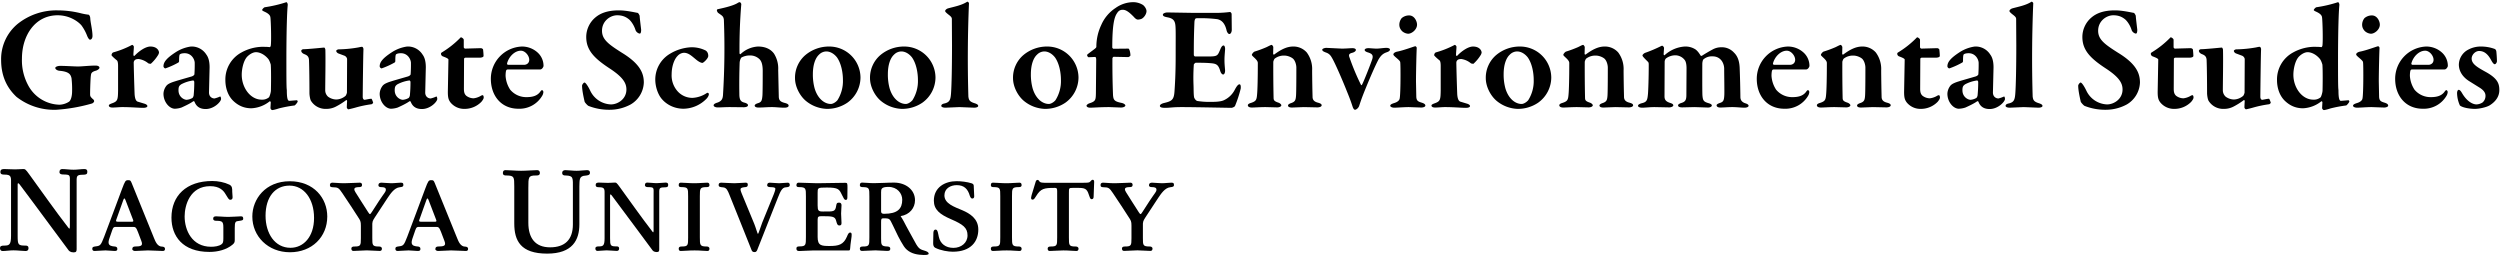
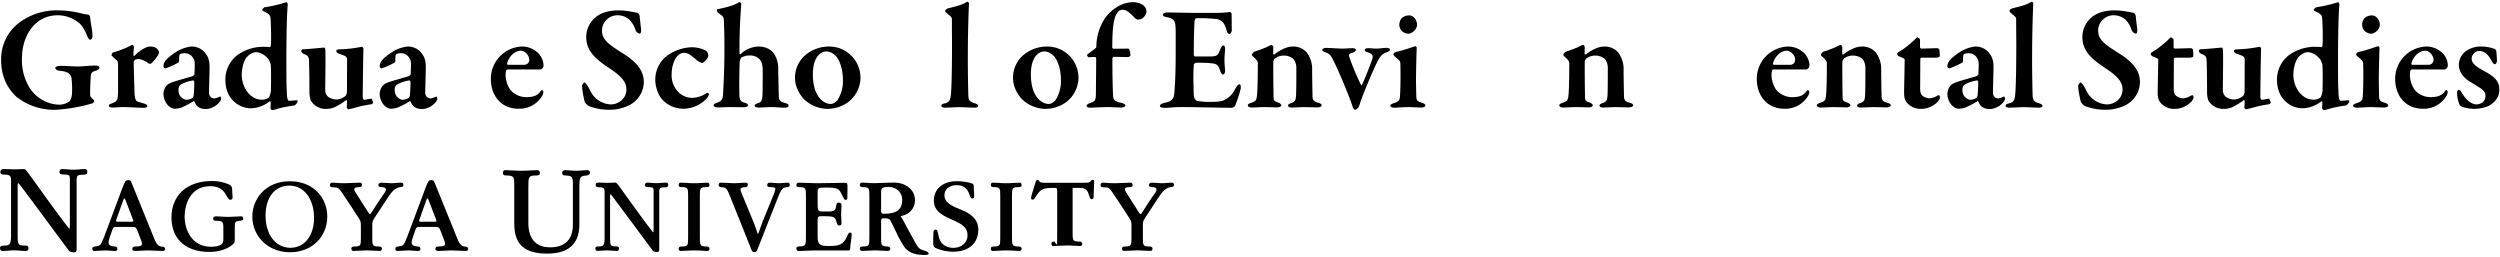
<svg xmlns="http://www.w3.org/2000/svg" xml:space="preserve" style="fill-rule:evenodd;clip-rule:evenodd;stroke-linejoin:round;stroke-miterlimit:2" viewBox="0 0 448 46">
  <path d="M0 12.678c0 8.967 4.037 14.354 12.684 14.354C21.366 27.032 26 22.537 26 13.653V-7.213c0-6.295.419-7.547-4.176-7.692-.812 0-2.068-.037-2.068-1.473 0-1.27.968-1.646 1.854-1.646 1.853 0 4.215.376 6.577.376 2.151 0 4.374-.376 5.996-.376.665 0 1.782.096 1.782 1.541 0 1.448-1.478 1.501-2.519 1.644-3.926.155-3.511 2.441-3.663 6.365v22.059c0 9.084-3.938 17.117-18.783 17.117-15.556 0-19.217-7.559-19.217-17.636V-8.543c0-5.483-.068-6.296-4.44-6.362-.879 0-2.211.057-2.211-1.473 0-1.355.804-1.646 1.547-1.646 2.596 0 5.548.376 9.094.376 3.333 0 6.886-.376 9.329-.376.738 0 1.633.291 1.633 1.646 0 1.53-1.415 1.473-2.289 1.473C0-14.905 0-14.026 0-7.536v20.214Z" style="fill-rule:nonzero" transform="matrix(.307 0 0 .307 94.679 36.022)" />
  <path d="M0-23.977c0-4.503 0-5.299-3.704-5.369-.807 0-1.841.064-1.841-1.143 0-1.121.672-1.447 1.285-1.447 1.731 0 9.073.326 10.745.326 2.956 0 13.642-.248 16.548-.248 1.168 0 1.23.402 1.23 2.812 0 2.484-.062 3.59-.062 5.503 0 .807-.071 1.672-.932 1.672-.49 0-.918-.383-1.228-1-.367-.614-.685-1.352-1.053-2.029-1.538-3.146-1.926-4.193-8.773-4.193-2.969 0-4.135.053-4.759.491-.614.434-.614 1.169-.614 2.469v7.503c0 3.091.54 3.524 2.999 3.524 6.362 0 7.313.315 7.864-3.54.248-1.354.436-1.635 1.795-1.635.957 0 1.282.818 1.282 1.488 0 1.61-.235 3.201-.235 4.861 0 1.912.235 3.702.235 5.558 0 .992-.325 1.42-1.282 1.42-1.282 0-1.496-1.535-1.864-2.776-.666-2.409-1.967-2.648-7.888-2.648-2.346 0-2.906.052-2.906 2.09v10.06c0 5.055 2.166 5.247 6.968 5.247 5.312 0 8.081-.744 10.122-5.427.56-1.304.922-2.413 1.917-2.413.69 0 1.007.363.794 2.413-.207 2.093-.615 3.792-.794 6.607-.132 1.36-.248 1.431-.995 1.431H4.251c-1.785 0-7.005.329-8.111.329-1.237 0-1.685-.408-1.685-1.443 0-.856.315-1.258 1.841-1.258C0 5.258 0 4.405 0-.228v-23.749Z" style="fill-rule:nonzero" transform="matrix(.307 0 0 .307 144.42 42.54)" />
  <path d="M0 23.926c0 4.564.059 5.358 3.942 5.358.741 0 1.674.205 1.674 1.329 0 1.119-.69 1.283-1.301 1.283-1.912 0-3.818-.324-7.417-.324-3.627 0-5.843.324-7.94.324-.63 0-1.301-.164-1.301-1.283 0-1.195.925-1.329 1.787-1.329 3.71 0 3.71-.744 3.71-5.358V-.011c0-4.625 0-5.298-3.71-5.369-.74 0-1.787.065-1.787-1.226 0-1.127.618-1.364 1.301-1.364 2.028 0 4.688.327 7.758.327 3.149 0 5.566-.327 7.599-.327.611 0 1.301.237 1.301 1.364 0 1.291-1.178 1.226-1.864 1.226C.059-5.309 0-4.636 0-.011v23.937Z" style="fill-rule:nonzero" transform="matrix(.307 0 0 .307 181.35 35.182)" />
  <path d="M0 23.926c0 4.564.061 5.358 3.946 5.358.744 0 1.666.205 1.666 1.329 0 1.119-.679 1.283-1.297 1.283-1.905 0-3.829-.324-7.407-.324-3.636 0-5.845.324-7.949.324-.62 0-1.297-.164-1.297-1.283 0-1.195.929-1.329 1.796-1.329 3.694 0 3.694-.744 3.694-5.358V-.011c0-4.625 0-5.298-3.694-5.369-.744 0-1.796.065-1.796-1.226 0-1.127.609-1.364 1.297-1.364 2.027 0 4.683.327 7.772.327 3.148 0 5.546-.327 7.584-.327.618 0 1.297.237 1.297 1.364 0 1.291-1.169 1.226-1.841 1.226C.061-5.309 0-4.636 0-.011v23.937Z" style="fill-rule:nonzero" transform="matrix(.307 0 0 .307 125.413 35.182)" />
  <path d="M0-24.851c0-3.948.36-5.085-3.278-5.085-.811 0-1.914-.059-1.914-1.26 0-1.366.981-1.451 1.982-1.451 1.287 0 3.265.167 5.173.167 1.608 0 2.868-.167 3.723-.167 1.175 0 1.22-.108 3.248 2.692 5.97 8.233 12.631 17.714 18.99 25.917.488.679.688.523.688-.777V-25.56c0-4.193.492-4.376-3.334-4.446-.678 0-1.733-.15-1.733-1.19 0-1.123.684-1.451 1.36-1.451 1.671 0 3.456.328 5.556.328 1.854 0 3.641-.328 5.185-.328 1.027 0 1.482.347 1.482 1.356 0 1.072-.507 1.416-2.043 1.416-3.517 0-3.18.706-3.18 4.473V6.266c0 1.059-.155 1.638-1.453 1.638-1.603 0-2.341-.737-2.709-1.354-1.044-1.307-16.325-22.152-23.592-31.732-.629-.848-.945-.629-.945 0V-.204c0 4.503.263 4.802 3.936 4.802.676 0 1.357.235 1.357 1.187 0 1.207-.732 1.447-1.412 1.447-1.606 0-3.774-.325-5.922-.325-1.861 0-3.702.325-5.254.325-.545 0-1.297-.24-1.297-1.447 0-.9.687-1.187 1.985-1.187C-.979 4.598 0 4.313 0-.126v-24.725Z" style="fill-rule:nonzero" transform="matrix(.307 0 0 .307 108.341 42.743)" />
  <path d="M0-8.773c0 1.048.674 1.36 1.727 1.36 7.982 0 10.613-3.019 10.613-8.202 0-3.762-2.911-7.497-8.025-7.497-4.194 0-4.315 1.224-4.315 3.1v11.239Zm0 15.57c0 4.017.05 4.756 3.76 4.877.799.07 1.604.243 1.604 1.291 0 1.121-.615 1.283-1.903 1.283-2.055 0-4.763-.325-6.796-.325-2.224 0-5.61.325-7.764.325-.56 0-1.302-.162-1.302-1.283 0-1.207.994-1.291 1.861-1.291 3.696 0 3.696-.744 3.696-5.358v-23.881c0-4.681 0-5.354-3.696-5.425-.746 0-1.861.012-1.861-1.189s.676-1.451 1.364-1.451c1.856 0 3.934.328 6.843.328 4.128 0 7.514-.328 11.721-.328 6.778 0 12.27 4.13 12.27 10.293 0 4.518-3.123 8.451-8.393 9.274 1.507 2.275 2.388 4.161 3.229 5.749 1.615 3.137 2.499 4.397 4.18 7.619 2.766 5.261 3.427 5.893 6.185 6.68 1.716.48 2.93 1.086 2.75 1.956-.122.599-1.346.916-5.423.512-3.567-.372-6.986-1.752-9.064-4.962C10.817 7.719 8.863 3.586 6.959-.497 4.926-4.439 5.428-4.786 1.406-4.786.05-4.786 0-4.365 0-2.259v9.056Z" style="fill-rule:nonzero" transform="matrix(.307 0 0 .307 157.893 40.589)" />
  <path d="M0 15.352c0 6.828-4.241 12.914-14.897 12.914-2.591 0-7.193-.683-10.347-2.35-.862-.493-1.106-1.465-1.106-2.648 0-1.844.062-4.347.122-6.066.061-.8.236-1.85 1.351-1.85 1.24 0 1.415 2.468 1.846 4.32.87 3.89 3.945 6.345 8.502 6.345 4.503 0 8.231-2.892 8.231-7.272 0-4.504-2.632-6.433-9.723-9.5-6.343-2.744-9.929-5.498-9.929-10.795 0-7.765 6.441-11.364 13.266-11.364 2.523 0 6.106.37 8.948 1.297 1.097.423 1.097 1.047 1.097 2.157.072 1.591.191 3.718.249 5.315 0 .689-.249 1.358-1.105 1.358-.867 0-1.174-.92-1.479-1.657-1.126-3.888-3.276-6.157-7.591-6.157-3.709 0-7.219 1.963-7.219 5.979 0 4.802 5.807 6.715 10.49 8.69C-4.921 5.968 0 8.944 0 15.293v.059Z" style="fill-rule:nonzero" transform="matrix(.307 0 0 .307 175.312 36.43)" />
-   <path d="M0-28.254c0-1.672-.299-1.915-1.349-1.915-6.293 0-8.207.307-10.978 4.867-.618.932-1.103 1.986-2.033 1.986-.627 0-1.217-.4-.558-2.599.77-2.586 1.488-5.061 2.279-7.52.182-.738.518-1.391 1.16-1.391.426 0 .63.103.979.659.265.415.582 1.007 2.985 1.007h22.881c2.535 0 3.443-.116 3.834-.592.73-.886 1.098-1.157 1.586-1.157.614 0 .82.575.813 1.284-.011.433-.252 6.046-.313 8.517 0 .806-.235 1.542-1.166 1.542-.627 0-.92-.613-1.177-1.36-1.35-4.072-1.787-5.243-6.224-5.243H9.018c-2.162 0-2.162.185-2.162 2.894v25.96c0 4.684 0 5.359 3.885 5.359.738 0 1.727.205 1.727 1.328 0 1.119-.738 1.283-1.296 1.283-2.036 0-4.204-.324-7.581-.324-2.665 0-5.812.324-7.845.324-.548 0-1.291-.164-1.291-1.283 0-1.194.992-1.328 1.862-1.328C0 4.044 0 3.3 0-1.315v-26.939Z" style="fill-rule:nonzero" transform="matrix(.307 0 0 .307 189.444 42.932)" />
+   <path d="M0-28.254c0-1.672-.299-1.915-1.349-1.915-6.293 0-8.207.307-10.978 4.867-.618.932-1.103 1.986-2.033 1.986-.627 0-1.217-.4-.558-2.599.77-2.586 1.488-5.061 2.279-7.52.182-.738.518-1.391 1.16-1.391.426 0 .63.103.979.659.265.415.582 1.007 2.985 1.007h22.881c2.535 0 3.443-.116 3.834-.592.73-.886 1.098-1.157 1.586-1.157.614 0 .82.575.813 1.284-.011.433-.252 6.046-.313 8.517 0 .806-.235 1.542-1.166 1.542-.627 0-.92-.613-1.177-1.36-1.35-4.072-1.787-5.243-6.224-5.243H9.018v25.96c0 4.684 0 5.359 3.885 5.359.738 0 1.727.205 1.727 1.328 0 1.119-.738 1.283-1.296 1.283-2.036 0-4.204-.324-7.581-.324-2.665 0-5.812.324-7.845.324-.548 0-1.291-.164-1.291-1.283 0-1.194.992-1.328 1.862-1.328C0 4.044 0 3.3 0-1.315v-26.939Z" style="fill-rule:nonzero" transform="matrix(.307 0 0 .307 189.444 42.932)" />
  <path d="M0-37.962c0 1.043-.737 1.259-1.475 1.312-.738.07-2.781.195-2.781 1.236 0 .86.441 1.791.739 2.591l7.292 17.638c.85 2.04 1.869 5.882 2.175 5.882.256 0 1.672-4.603 2.474-6.654l6.785-16.651c.299-.864.868-2.21.868-3.083 0-.87-1.327-.889-2.998-.959-.734-.053-1.778-.11-1.778-1.148 0-1.206.86-1.442 1.594-1.442 1.546 0 3.519.326 5.364.326 1.665 0 3.649-.326 5.122-.326.489 0 1.117.326 1.117 1.278 0 1.202-.929 1.312-2.469 1.442-1.979.122-3.027 2.406-4.447 5.987C13.645-20.854 9.687-10.316 5.738-.566c-.306.863-.613 1.844-1.779 1.844-1.368 0-1.606-.674-2.029-1.844-4.211-10.309-8.469-21.466-12.723-31.765-.859-2.092-1.542-4.067-3.71-4.189-1.589-.13-2.518-.24-2.518-1.357 0-1.285.986-1.363 1.606-1.363 1.729 0 5.062.326 7.523.326 2.032 0 5.179-.326 6.54-.326.746 0 1.352.078 1.352 1.191v.087Z" style="fill-rule:nonzero" transform="matrix(.307 0 0 .307 134.007 44.783)" />
  <path d="M0 10.27c0-2.472-.302-2.967-1.666-4.998-2.719-4.193-4.342-6.802-9.125-13.899-2.14-3.162-2.536-3.431-5.614-3.492-.925-.07-1.66-.099-1.66-1.297 0-1.127.798-1.363 1.533-1.363 1.801 0 3.398.326 6.846.326 3.458 0 6.544-.326 9.073-.326.488 0 1.287.236 1.287 1.192 0 1.369-.92 1.398-2.089 1.398-.997.07-2.403.131-2.403 1.3 0 .677.269 1.21 4.074 7.09 4.495 6.933 4.512 7.343 5.08 7.343.486 0 .862-1.038 5.23-7.65 3.376-5.127 4.017-5.267 4.017-6.622 0-1.116-1.011-1.461-2.615-1.461-.731 0-1.727-.109-1.727-1.062 0-1.292.928-1.528 1.846-1.528 1.607 0 3.518.326 5.618.326 2.155 0 3.885-.326 5.548-.326 1.293 0 1.553.326 1.553 1.363 0 .853-.413 1.118-2.171 1.297-3.19.323-5.492 4.01-7.03 6.233-2.535 3.949-4.93 7.517-7.527 11.463-1.288 2.045-1.473 2.467-1.409 5.116v6.783c0 4.205 0 4.999 3.884 4.999.738 0 1.729.175 1.729 1.291 0 1.121-.743 1.283-1.308 1.283-2.159 0-5.413-.325-7.516-.325-2.16 0-5.55.325-7.702.325-.567 0-1.304-.162-1.304-1.283 0-1.207.984-1.291 1.849-1.291C-.125 22.475 0 21.8 0 17.598V10.27Z" style="fill-rule:nonzero" transform="matrix(.307 0 0 .307 202.759 37.273)" />
  <path d="M0-29.828c0-4.736.431-6.104-3.933-6.104-.957 0-2.285-.056-2.285-1.502 0-1.636 1.17-1.731 2.355-1.731 1.563 0 3.926.188 6.228.188 1.921 0 3.443-.188 4.474-.188 1.408 0 1.456-.141 3.887 3.214 7.175 9.888 15.147 21.254 22.783 31.094.585.823.826.625.826-.915v-24.906c0-5.033.598-5.254-3.995-5.329-.818 0-2.083-.182-2.083-1.427 0-1.345.829-1.731 1.64-1.731 1.996 0 4.139.386 6.65.386 2.23 0 4.379-.386 6.228-.386 1.235 0 1.767.399 1.767 1.615 0 1.282-.589 1.692-2.435 1.692-4.223 0-3.814.857-3.814 5.366V7.52c0 1.257-.201 1.958-1.749 1.958-1.929 0-2.799-.886-3.244-1.627-1.267-1.55-19.593-26.577-28.303-38.076-.777-1.011-1.134-.749-1.134 0V-.253c0 5.418.296 5.767 4.712 5.767.822 0 1.622.272 1.622 1.422 0 1.442-.877 1.741-1.691 1.741-1.926 0-4.516-.392-7.107-.392-2.212 0-4.439.392-6.289.392-.668 0-1.553-.299-1.553-1.741 0-1.082.808-1.422 2.368-1.422C-1.169 5.514 0 5.168 0-.155v-29.673Z" style="fill-rule:nonzero" transform="matrix(.307 0 0 .307 1.978 42.318)" />
  <path d="M0 7.192c.699 0 1.073-.159.717-1.094C-.896 1.871-2.207-1.621-3.732-5.493c-.462-1.173-.825-1.238-1.25-.066C-6.687-.9-8.197 3.564-9.152 6.14c-.288.784-.029 1.052 1.082 1.052H0Zm-9.139 3.021c-1.364 0-1.662.04-2.341 1.923-1.926 5.449-2.128 6.076-2.128 7.16 0 2.105 2.268 2.229 3.564 2.35.747.069 1.56.275 1.56 1.4 0 1.211-.99 1.211-1.621 1.211-.997 0-3.918-.328-5.284-.328-1.436 0-5.359.328-6.353.328-.569 0-1.368-.164-1.368-1.211 0-1.032.397-1.266 1.922-1.459 2.679-.323 3.053-.526 4.983-5.574 3.576-9.291 6.934-18.667 10.493-28.036 1.774-4.675 1.969-5.042 3.579-5.042 1.071 0 1.366.079 1.985 1.607C4.586-3.852 9.312 7.829 12.936 16.754c.836 2.092 1.988 4.892 4.607 4.961.614 0 1.794.118 1.794 1.415 0 .963-.8 1.127-1.239 1.127-2.496 0-5.669-.328-8.715-.328-2.118 0-5.399.328-7.567.328-.443 0-1.597-.235-1.597-1.127 0-1.201.854-1.484 1.725-1.484 3.266 0 3.953-.551 3.953-1.67 0-.848-.255-1.217-2.317-6.717-1.112-2.938-1.597-3.046-2.952-3.046h-9.767Z" style="fill-rule:nonzero" transform="matrix(.307 0 0 .307 77.946 37.527)" />
  <path d="M0 7.192c.678 0 1.063-.159.695-1.094C-.9 1.871-2.215-1.621-3.75-5.493c-.46-1.173-.81-1.238-1.247-.066C-6.697-.9-8.209 3.564-9.171 6.14c-.278.784-.013 1.052 1.094 1.052H0Zm-9.141 3.021c-1.369 0-1.673.04-2.346 1.923-1.94 5.449-2.138 6.076-2.138 7.16 0 2.105 2.263 2.229 3.564 2.35.757.069 1.569.275 1.569 1.4 0 1.211-.997 1.211-1.624 1.211-1.003 0-3.921-.328-5.295-.328-1.425 0-5.352.328-6.346.328-.559 0-1.366-.164-1.366-1.211 0-1.032.399-1.266 1.929-1.459 2.674-.323 3.043-.526 4.979-5.574C-12.638 6.722-9.28-2.654-5.726-12.023c1.773-4.675 1.973-5.042 3.58-5.042 1.076 0 1.368.079 1.991 1.607C4.571-3.852 9.295 7.829 12.917 16.754c.845 2.092 1.997 4.892 4.608 4.961.629 0 1.806.118 1.806 1.415 0 .963-.816 1.127-1.245 1.127-2.487 0-5.661-.328-8.72-.328-2.112 0-5.382.328-7.566.328-.43 0-1.583-.235-1.583-1.127 0-1.201.846-1.484 1.712-1.484 3.269 0 3.947-.551 3.947-1.67 0-.848-.245-1.217-2.318-6.717-1.099-2.938-1.588-3.046-2.944-3.046h-9.755Z" style="fill-rule:nonzero" transform="matrix(.307 0 0 .307 23.636 37.527)" />
  <path d="M0 27.488c0 1.192-.176 1.789-1.344 2.751-3.511 2.892-8.427 4.202-13.439 4.202-15.699 0-22.165-9.303-22.165-19.992 0-12.761 8.639-21.402 23.818-21.402 3.359 0 7.027.706 10.017 2.132 1.715.875 1.643 2.392 1.643 4.13.072 1.587.126 1.883.199 3.098.059.799-.254 1.606-1.292 1.606-1.1 0-1.465-1.29-2.815-3.303-1.163-2.023-3.42-4.648-8.967-4.648-11.856 0-14.91 11.242-14.91 17.657 0 8.059 4.283 17.714 15.446 17.714 1.963 0 4.641-.323 6.112-1.479.799-.622 1.045-1.168 1.045-3.468v-6.303c0-3.414-.617-3.905-4.215-3.905-.859-.062-1.716-.144-1.716-1.258 0-1.342 1.16-1.342 1.835-1.342 2.141 0 4.035.319 7.085.319 2.871 0 5.258-.306 7.148-.319.984-.011 1.39.157 1.461 1.271.061.908-.428 1.144-2.44 1.391C.364 16.526 0 16.828 0 20.591v6.897Z" style="fill-rule:nonzero" transform="matrix(.307 0 0 .307 42.068 34.57)" />
  <path d="M0 1.329C0-9.782-5.915-17.513-14.307-17.513c-8.403 0-14.002 6.54-14.002 17.581 0 10.362 5.433 18.718 14.559 18.718C-6.18 18.786 0 12.372 0 1.384v-.055ZM-36.028.516c0-10.146 7.648-20.574 21.839-20.574C0-20.058 7.715-10.051 7.715.516c0 11.909-8.943 20.871-21.783 20.871-12.828 0-21.96-9.34-21.96-20.815V.516Z" style="fill-rule:nonzero" transform="matrix(.307 0 0 .307 56.278 38.638)" />
  <path d="M0 10.253c0-2.461-.309-2.952-1.664-4.998-2.709-4.193-4.344-6.796-9.13-13.892-2.14-3.158-2.518-3.435-5.623-3.488-.915-.069-1.659-.095-1.659-1.308 0-1.115.815-1.363 1.544-1.363 1.794 0 3.396.326 6.844.326 3.458 0 6.551-.326 9.07-.326.495 0 1.301.248 1.301 1.207 0 1.369-.922 1.395-2.098 1.395-.991.069-2.411.122-2.411 1.303 0 .685.277 1.205 4.075 7.075 4.505 6.944 4.523 7.343 5.07 7.343.5 0 .886-1.025 5.243-7.639 3.386-5.138 4.012-5.267 4.012-6.633 0-1.103-1.003-1.449-2.602-1.449-.753 0-1.726-.113-1.726-1.074 0-1.28.912-1.528 1.842-1.528 1.603 0 3.521.326 5.616.326 2.167 0 3.894-.326 5.554-.326 1.287 0 1.543.326 1.543 1.363 0 .86-.408 1.118-2.159 1.308-3.192.319-5.492 3.999-7.037 6.222-2.529 3.949-4.932 7.528-7.526 11.472-1.289 2.036-1.484 2.469-1.413 5.125v6.776c0 4.194 0 4.998 3.887 4.998.727 0 1.723.168 1.723 1.281 0 1.13-.738 1.3-1.295 1.3-2.155 0-5.422-.331-7.524-.331-2.162 0-5.549.331-7.713.331-.557 0-1.299-.17-1.299-1.3 0-1.188.991-1.281 1.858-1.281 3.574 0 3.697-.672 3.697-4.871v-7.344Z" style="fill-rule:nonzero" transform="matrix(.307 0 0 .307 64.668 37.278)" />
  <path d="M.424-.65a.417.417 0 0 0-.268.091.307.307 0 0 0-.111.241c0 .132.057.205.103.249a.41.41 0 0 0 .268.087 1.133 1.133 0 0 0 .239-.042C.662-.026.67-.034.67-.039.67-.046.667-.05.659-.056.647-.068.643-.072.643-.086c0-.041.003-.112.005-.124.002-.014.001-.026.035-.035.012-.004.023-.013.023-.019 0-.008-.008-.015-.027-.015-.037 0-.092.006-.116.006-.027 0-.083-.004-.12-.004-.02 0-.034.007-.034.014 0 .009.014.018.029.019.066.006.074.026.08.049a.633.633 0 0 1 .004.089c0 .034-.009.062-.021.07a.128.128 0 0 1-.063.02.245.245 0 0 1-.211-.13.353.353 0 0 1-.042-.18c0-.156.089-.291.24-.291.08 0 .138.042.16.068a.302.302 0 0 1 .038.07c.006.015.014.026.019.026.011 0 .017-.012.017-.025 0-.04-.014-.091-.015-.12C.643-.612.636-.621.632-.621a.397.397 0 0 1-.045-.008.653.653 0 0 0-.163-.021Z" style="fill-rule:nonzero" transform="translate(-1 19.191) scale(26.667)" />
  <path d="M.044-.349c0 .004.02.022.036.035.006.005.008.02.008.038v.166c-.001.06-.003.071-.039.084-.008.003-.023.008-.023.015 0 .011.013.014.024.014C.074.003.095 0 .116 0c.059 0 .111.005.141.005.016 0 .028-.004.028-.012 0-.004-.004-.011-.02-.016L.222-.036C.208-.039.201-.057.199-.088a12.745 12.745 0 0 1-.006-.209c0-.009.003-.015.009-.02.006-.005.016-.006.025-.006a.13.13 0 0 1 .063.028c.003.003.014.004.018.004A.27.27 0 0 0 .357-.35a.046.046 0 0 0 .006-.016c0-.014-.014-.041-.058-.041-.031 0-.075.029-.106.062C.196-.342.191-.346.191-.349c0-.02.003-.039.003-.057 0-.003-.006-.012-.012-.012a.626.626 0 0 1-.125.05c-.011.003-.013.017-.013.019Z" style="fill-rule:nonzero" transform="translate(18.813 19.191) scale(26.667)" />
  <path d="M.218-.407a.252.252 0 0 0-.1.037c-.062.04-.084.067-.084.096 0 .006.007.014.013.014A.523.523 0 0 0 .135-.3a.013.013 0 0 0 .004-.009c0-.034.002-.044.006-.046.007-.005.018-.007.032-.007.045 0 .066.04.067.064a.94.94 0 0 1-.002.077c0 .004-.006.011-.018.015-.023.007-.114.032-.136.041-.009.004-.026.01-.036.024a.093.093 0 0 0-.018.051c0 .056.04.101.077.101A.156.156 0 0 0 .155.003c.013-.006.054-.024.079-.042.002-.002.008 0 .009.004.015.039.046.048.075.048.056 0 .103-.049.103-.068a.04.04 0 0 0-.003-.014C.416-.071.415-.072.412-.07a.208.208 0 0 1-.035.012C.36-.058.34-.07.34-.098l.004-.169c0-.045-.01-.07-.022-.086a.116.116 0 0 0-.104-.054ZM.19-.049c-.019 0-.055-.02-.055-.064 0-.026.006-.031.018-.04a.239.239 0 0 1 .081-.026c.003 0 .007.006.007.01a.905.905 0 0 1-.004.089c0 .004-.004.016-.009.019a.093.093 0 0 1-.038.012Z" style="fill-rule:nonzero" transform="translate(28.387 19.191) scale(26.667)" />
  <path d="M.274-.405a.303.303 0 0 0-.134.038.206.206 0 0 0-.108.186c0 .048.015.104.055.141.03.028.068.048.12.048A.213.213 0 0 0 .33-.039c.002-.001.007.002.007.007L.335.006c0 .006.007.014.012.014S.367.017.391.009a.874.874 0 0 1 .106-.02c.005-.002.021-.021.021-.027 0-.001-.002-.008-.006-.008l-.05.004c-.009 0-.017-.009-.017-.07C.444-.131.442-.104.442-.305c0-.225.005-.342.009-.38.001-.01-.005-.02-.009-.02a.875.875 0 0 1-.145.034C.291-.67.279-.657.279-.652c0 .002.005.006.014.01.041.018.041.034.042.042.003.025.007.158.002.188-.001.004-.004.01-.008.009C.313-.405.299-.405.274-.405Zm-.036.036c.02 0 .053.011.081.044.009.01.017.035.018.04.003.038.002.138.001.173 0 .015-.01.045-.014.047a.07.07 0 0 1-.048.015C.199-.05.142-.132.142-.217c0-.035.01-.093.037-.122.021-.021.043-.03.059-.03Z" style="fill-rule:nonzero" transform="translate(39.533 19.191) scale(26.667)" />
  <path d="M.256-.051A.097.097 0 0 1 .2-.07a.058.058 0 0 1-.019-.043c0-.046.003-.196.001-.272C.182-.389.178-.4.174-.4s-.11.011-.138.011c-.01 0-.016.006-.016.011 0 .009.009.017.018.021.017.007.033.013.034.042.002.053.003.15.003.221 0 .013.004.043.011.053a.115.115 0 0 0 .102.053.137.137 0 0 0 .064-.015.482.482 0 0 0 .07-.044c.002-.002.006.002.006.007a1.164 1.164 0 0 0-.002.041c0 .007.007.014.011.014A.63.63 0 0 0 .389.002a.766.766 0 0 1 .102-.021c.005 0 .013-.009.012-.011C.502-.033.495-.056.491-.056c-.013 0-.035.006-.045.007-.011 0-.013-.015-.013-.018 0-.032.003-.286.005-.322 0-.004-.003-.016-.01-.016s-.014.002-.024.004a.83.83 0 0 1-.132.013c-.008 0-.017.006-.017.01 0 .008.009.016.016.018l.04.015c.011.005.017.016.017.023l-.001.224c0 .004-.006.02-.01.023a.101.101 0 0 1-.061.024Z" style="fill-rule:nonzero" transform="translate(53.453 19.191) scale(26.667)" />
  <path d="M.218-.407a.252.252 0 0 0-.1.037c-.062.04-.084.067-.084.096 0 .006.007.014.013.014A.523.523 0 0 0 .135-.3a.013.013 0 0 0 .004-.009c0-.034.002-.044.006-.046.007-.005.018-.007.032-.007.045 0 .066.04.067.064a.94.94 0 0 1-.002.077c0 .004-.006.011-.018.015-.023.007-.114.032-.136.041-.009.004-.026.01-.036.024a.093.093 0 0 0-.018.051c0 .056.04.101.077.101A.156.156 0 0 0 .155.003c.013-.006.054-.024.079-.042.002-.002.008 0 .009.004.015.039.046.048.075.048.056 0 .103-.049.103-.068a.04.04 0 0 0-.003-.014C.416-.071.415-.072.412-.07a.208.208 0 0 1-.035.012C.36-.058.34-.07.34-.098l.004-.169c0-.045-.01-.07-.022-.086a.116.116 0 0 0-.104-.054ZM.19-.049c-.019 0-.055-.02-.055-.064 0-.026.006-.031.018-.04a.239.239 0 0 1 .081-.026c.003 0 .007.006.007.01a.905.905 0 0 1-.004.089c0 .004-.004.016-.009.019a.093.093 0 0 1-.038.012Z" style="fill-rule:nonzero" transform="translate(67.133 19.191) scale(26.667)" />
-   <path d="M.19-.393c-.004 0-.009-.006-.009-.009v-.05c0-.007-.013-.017-.02-.017a.63.63 0 0 1-.128.102c-.004.003-.005.005-.005.009 0 .006.004.014.012.017.021.008.038.015.038.022l-.004.217c0 .039.005.054.018.071a.118.118 0 0 0 .093.043.157.157 0 0 0 .114-.047c.006-.007.016-.02.016-.029C.315-.075.311-.08.308-.08c-.004 0-.009.002-.017.007a.124.124 0 0 1-.044.014.083.083 0 0 1-.049-.017C.187-.086.182-.098.182-.123l.001-.202c0-.002.004-.007.01-.007h.095c.007 0 .026-.002.026-.012a.477.477 0 0 0-.003-.041C.311-.392.3-.396.296-.396L.19-.393Z" style="fill-rule:nonzero" transform="translate(78.28 19.191) scale(26.667)" />
  <path d="M.241-.407a.217.217 0 0 0-.209.217c0 .114.07.201.185.201a.177.177 0 0 0 .16-.087.056.056 0 0 0 .008-.025c0-.006-.005-.013-.009-.013-.004 0-.009.006-.013.012-.019.025-.048.035-.09.035a.14.14 0 0 1-.111-.05.19.19 0 0 1-.031-.093c0-.012.001-.028.004-.036.001-.004.006-.007.011-.007h.218c.012 0 .022-.017.022-.024a.121.121 0 0 0-.038-.088.156.156 0 0 0-.107-.042Zm-.007.028c.028 0 .056.033.056.061 0 .024-.019.034-.035.034H.148c-.004 0-.008-.005-.007-.01.012-.045.051-.085.093-.085Z" style="fill-rule:nonzero" transform="translate(87.107 19.191) scale(26.667)" />
  <path d="M.286-.65c-.079 0-.126.02-.159.048a.172.172 0 0 0-.061.131c0 .089.055.144.157.211.092.06.113.1.113.142 0 .064-.058.1-.104.1A.16.16 0 0 1 .093-.11C.078-.141.062-.165.054-.165c-.005 0-.016.014-.016.021 0 .029.009.072.017.107 0 .004.018.025.026.029a.378.378 0 0 0 .144.026.296.296 0 0 0 .14-.036.178.178 0 0 0 .088-.147c0-.061-.024-.125-.147-.2C.216-.422.172-.454.172-.513c0-.065.055-.104.102-.104.031 0 .056.008.08.028.012.01.033.038.043.071.005.015.021.024.029.024.006 0 .009-.01.009-.025 0-.004-.01-.081-.01-.094C.424-.618.416-.632.412-.633.385-.638.332-.65.286-.65Z" style="fill-rule:nonzero" transform="translate(103.293 19.191) scale(26.667)" />
  <path d="M.273-.402a.301.301 0 0 0-.141.043.201.201 0 0 0-.1.174c0 .041.013.085.033.116.028.042.084.08.157.08a.22.22 0 0 0 .154-.067c.008-.008.016-.021.016-.031a.009.009 0 0 0-.013-.008.19.19 0 0 1-.096.033.133.133 0 0 1-.109-.054.16.16 0 0 1-.032-.105c0-.046.014-.096.039-.122a.063.063 0 0 1 .043-.022c.031 0 .052.021.079.043.021.018.037.025.046.025.006 0 .039-.029.039-.047 0-.013-.004-.027-.017-.036a.209.209 0 0 0-.098-.022Z" style="fill-rule:nonzero" transform="translate(116.573 19.191) scale(26.667)" />
  <path d="M.308-.407a.185.185 0 0 0-.117.051C.188-.354.184-.359.184-.361a3.634 3.634 0 0 1 .012-.331c0-.003-.006-.013-.01-.013-.005 0-.009.002-.017.007-.036.021-.113.036-.13.04-.004 0-.007.004-.007.007 0 .007.006.017.01.019.027.019.034.022.037.045a5.062 5.062 0 0 1-.006.507c-.002.021-.006.038-.035.049C.017-.025.01-.018.01-.012c0 .009.014.014.025.014C.052.003.079 0 .121 0l.091.001c.013 0 .029-.003.029-.014 0-.006-.008-.013-.024-.017C.193-.036.184-.048.183-.082a4.126 4.126 0 0 1 .002-.217C.186-.314.193-.33.197-.333a.116.116 0 0 1 .057-.014.09.09 0 0 1 .061.022c.013.011.025.031.025.082 0 .02 0 .145-.002.167-.003.033-.007.043-.031.05-.013.004-.021.01-.021.016s.007.013.025.013C.346.003.366 0 .403 0c.026 0 .053.004.082.004.021 0 .029-.006.029-.014 0-.007-.006-.013-.026-.018C.461-.035.449-.044.448-.069l-.004-.18a.188.188 0 0 0-.028-.11C.395-.388.36-.407.308-.407Z" style="fill-rule:nonzero" transform="translate(127.613 19.191) scale(26.667)" />
  <path d="M.261-.407a.247.247 0 0 0-.16.058.2.2 0 0 0-.069.155c0 .056.032.119.075.154a.234.234 0 0 0 .138.052.242.242 0 0 0 .138-.041.209.209 0 0 0 .089-.17.21.21 0 0 0-.211-.208Zm-.019.033c.028 0 .054.017.072.04.031.044.04.109.04.151a.24.24 0 0 1-.037.137c-.015.017-.034.025-.044.025-.042 0-.088-.034-.109-.104a.35.35 0 0 1-.012-.096c0-.066.018-.11.041-.131a.07.07 0 0 1 .049-.022Z" style="fill-rule:nonzero" transform="translate(141.613 19.191) scale(26.667)" />
-   <path d="M.261-.407a.247.247 0 0 0-.16.058.2.2 0 0 0-.069.155c0 .056.032.119.075.154a.234.234 0 0 0 .138.052.242.242 0 0 0 .138-.041.209.209 0 0 0 .089-.17.21.21 0 0 0-.211-.208Zm-.019.033c.028 0 .054.017.072.04.031.044.04.109.04.151a.24.24 0 0 1-.037.137c-.015.017-.034.025-.044.025-.042 0-.088-.034-.109-.104a.35.35 0 0 1-.012-.096c0-.066.018-.11.041-.131a.07.07 0 0 1 .049-.022Z" style="fill-rule:nonzero" transform="translate(155.053 19.191) scale(26.667)" />
  <path d="M.033-.646c0 .005.005.01.018.021.021.016.027.022.027.034l.001.175c0 .158-.003.271-.006.315-.003.052-.009.067-.042.076-.011.002-.024.006-.024.017 0 .005.007.012.029.012L.129 0l.099.004c.011 0 .027-.003.027-.012 0-.007-.007-.012-.021-.017C.196-.036.192-.048.189-.071a8.873 8.873 0 0 1 .004-.627c0-.004-.009-.012-.012-.01-.039.025-.087.033-.13.045-.011.004-.018.012-.018.017Z" style="fill-rule:nonzero" transform="translate(168.493 19.191) scale(26.667)" />
  <path d="M.261-.407a.247.247 0 0 0-.16.058.2.2 0 0 0-.069.155c0 .056.032.119.075.154a.234.234 0 0 0 .138.052.242.242 0 0 0 .138-.041.209.209 0 0 0 .089-.17.21.21 0 0 0-.211-.208Zm-.019.033c.028 0 .054.017.072.04.031.044.04.109.04.151a.24.24 0 0 1-.037.137c-.015.017-.034.025-.044.025-.042 0-.088-.034-.109-.104a.35.35 0 0 1-.012-.096c0-.066.018-.11.041-.131a.07.07 0 0 1 .049-.022Z" style="fill-rule:nonzero" transform="translate(180.68 19.191) scale(26.667)" />
  <path d="M.202-.392C.201-.392.195-.397.195-.4c0-.156.014-.205.032-.231.01-.016.021-.023.039-.023.026 0 .052.026.072.046.014.016.022.02.03.02a.078.078 0 0 0 .021-.004c.017-.006.036-.032.036-.053C.425-.66.411-.68.4-.687a.124.124 0 0 0-.069-.018.208.208 0 0 0-.114.039.26.26 0 0 0-.096.114.343.343 0 0 0-.033.146c0 .005-.003.008-.01.014-.023.018-.051.037-.052.041-.001.007.006.016.01.016l.043-.002c.004 0 .008.004.008.019l-.002.224c-.001.046-.002.055-.042.068-.011.003-.021.012-.021.016 0 .01.013.014.025.014C.066.004.114 0 .175 0l.078.003c.018 0 .03-.007.03-.014 0-.004-.007-.013-.025-.017C.207-.038.203-.049.2-.08a5.448 5.448 0 0 1-.004-.247c0-.004.005-.011.008-.011l.098.002c.005 0 .015-.008.015-.011 0-.02-.007-.046-.014-.046l-.101.001Z" style="fill-rule:nonzero" transform="translate(194.12 19.191) scale(26.667)" />
  <path d="M.25-.633.069-.636c-.014 0-.031.006-.031.015 0 .01.011.014.032.018.043.008.051.028.053.064.002.029.001.075.001.193 0 .124-.005.2-.008.242C.112-.05.099-.04.048-.028c-.017.004-.03.011-.03.02 0 .01.015.013.034.013C.088.005.099 0 .166 0c.075 0 .322.005.333.005.005 0 .021-.006.024-.013a.817.817 0 0 0 .038-.116C.562-.132.563-.153.553-.153c-.008 0-.017.009-.031.035a.154.154 0 0 1-.079.074c-.025.009-.062.009-.092.009A.496.496 0 0 1 .27-.041C.26-.043.251-.056.248-.065.244-.086.245-.123.244-.147a1.27 1.27 0 0 1 .002-.139c0-.002.009-.012.013-.012.031 0 .068 0 .1.003.039.003.052.01.065.054.003.01.011.022.019.022s.014-.012.013-.03C.454-.274.452-.29.452-.317c0-.023.002-.041.004-.069.001-.011-.002-.028-.01-.028-.009 0-.016.011-.022.026C.405-.344.407-.34.336-.34h-.08c-.006 0-.01-.007-.01-.01A4.462 4.462 0 0 1 .25-.569c.001-.024.009-.028.013-.028a.898.898 0 0 1 .139.006c.023.004.051.019.064.075.002.01.01.025.019.025s.016-.014.016-.028L.5-.626C.499-.633.492-.64.488-.639A.77.77 0 0 1 .4-.633H.25Z" style="fill-rule:nonzero" transform="translate(207.373 19.191) scale(26.667)" />
  <path d="M.049-.351c0 .003.003.006.011.014.022.02.029.03.029.041 0 .102-.002.182-.005.212-.003.037-.008.045-.041.056-.011.003-.021.008-.021.016 0 .009.01.015.027.015S.105 0 .142 0l.077.002c.017 0 .028-.007.028-.014 0-.006-.008-.013-.017-.017C.199-.039.196-.046.195-.06a9.722 9.722 0 0 1-.002-.244c.001-.006.006-.019.01-.022a.1.1 0 0 1 .066-.02c.021 0 .046.011.057.021.014.013.022.04.022.06 0 .028 0 .153-.002.186s-.007.042-.03.051c-.013.004-.024.01-.024.017 0 .011.013.014.027.014L.398 0l.091.002c.017 0 .029-.006.029-.014S.511-.025.492-.03C.466-.037.459-.049.457-.064a9.895 9.895 0 0 1-.003-.182.186.186 0 0 0-.036-.121.119.119 0 0 0-.092-.04c-.045 0-.087.024-.127.054 0 0-.007.001-.007-.005l.001-.045c0-.004-.007-.015-.011-.015-.005 0-.018.007-.034.015a.762.762 0 0 1-.081.03C.06-.37.049-.357.049-.351Z" style="fill-rule:nonzero" transform="translate(223.027 19.191) scale(26.667)" />
  <path d="M-.012-.386c0 .009.009.013.024.019.025.008.034.023.043.039.021.036.074.159.099.223.024.058.032.084.039.105.004.011.01.018.015.018.008 0 .023-.011.028-.026.015-.045.02-.06.049-.131.027-.065.056-.133.081-.181.017-.028.031-.04.054-.048.018-.006.023-.012.023-.019 0-.007-.012-.011-.023-.011-.02 0-.047.005-.067.005-.019 0-.043-.003-.055-.003-.016 0-.025.006-.025.012 0 .008.011.013.02.016.031.009.039.02.031.046-.01.031-.057.15-.068.17-.002.004-.005.007-.008.002a1.56 1.56 0 0 1-.076-.181C.165-.349.165-.359.19-.365c.015-.004.024-.012.024-.019 0-.007-.008-.012-.024-.012-.013 0-.044.003-.07.003L.016-.398c-.013 0-.028.006-.028.012Z" style="fill-rule:nonzero" transform="translate(237.267 19.191) scale(26.667)" />
  <path d="M.042-.354c0 .005.006.01.012.016.021.018.033.028.034.036.002.012.002.069.002.09 0 .071-.002.142-.006.156-.002.01-.013.022-.037.029-.019.006-.026.011-.026.018 0 .007.012.013.028.013C.066.004.114 0 .146 0l.083.003c.014 0 .028-.005.028-.013S.25-.024.235-.029C.209-.037.197-.041.196-.071L.194-.172c0-.058.003-.192.005-.226 0-.003-.005-.011-.01-.011-.016.004-.079.028-.12.036-.016.003-.027.011-.027.019Zm.106-.262a.076.076 0 0 0-.05.018.072.072 0 0 0-.016.044c0 .02.009.034.019.044a.068.068 0 0 0 .04.017c.025 0 .06-.028.06-.061 0-.023-.018-.062-.053-.062Z" style="fill-rule:nonzero" transform="translate(248.573 19.191) scale(26.667)" />
-   <path d="M.044-.349c0 .004.02.022.036.035.006.005.008.02.008.038v.166c-.001.06-.003.071-.039.084-.008.003-.023.008-.023.015 0 .011.013.014.024.014C.074.003.095 0 .116 0c.059 0 .111.005.141.005.016 0 .028-.004.028-.012 0-.004-.004-.011-.02-.016L.222-.036C.208-.039.201-.057.199-.088a12.745 12.745 0 0 1-.006-.209c0-.009.003-.015.009-.02.006-.005.016-.006.025-.006a.13.13 0 0 1 .063.028c.003.003.014.004.018.004A.27.27 0 0 0 .357-.35a.046.046 0 0 0 .006-.016c0-.014-.014-.041-.058-.041-.031 0-.075.029-.106.062C.196-.342.191-.346.191-.349c0-.02.003-.039.003-.057 0-.003-.006-.012-.012-.012a.626.626 0 0 1-.125.05c-.011.003-.013.017-.013.019Z" style="fill-rule:nonzero" transform="translate(255.827 19.191) scale(26.667)" />
-   <path d="M.261-.407a.247.247 0 0 0-.16.058.2.2 0 0 0-.069.155c0 .056.032.119.075.154a.234.234 0 0 0 .138.052.242.242 0 0 0 .138-.041.209.209 0 0 0 .089-.17.21.21 0 0 0-.211-.208Zm-.019.033c.028 0 .054.017.072.04.031.044.04.109.04.151a.24.24 0 0 1-.037.137c-.015.017-.034.025-.044.025-.042 0-.088-.034-.109-.104a.35.35 0 0 1-.012-.096c0-.066.018-.11.041-.131a.07.07 0 0 1 .049-.022Z" style="fill-rule:nonzero" transform="translate(265.4 19.191) scale(26.667)" />
  <path d="M.049-.351c0 .003.003.006.011.014.022.02.029.03.029.041 0 .102-.002.182-.005.212-.003.037-.008.045-.041.056-.011.003-.021.008-.021.016 0 .009.01.015.027.015S.105 0 .142 0l.077.002c.017 0 .028-.007.028-.014 0-.006-.008-.013-.017-.017C.199-.039.196-.046.195-.06a9.722 9.722 0 0 1-.002-.244c.001-.006.006-.019.01-.022a.1.1 0 0 1 .066-.02c.021 0 .046.011.057.021.014.013.022.04.022.06 0 .028 0 .153-.002.186s-.007.042-.03.051c-.013.004-.024.01-.024.017 0 .011.013.014.027.014L.398 0l.091.002c.017 0 .029-.006.029-.014S.511-.025.492-.03C.466-.037.459-.049.457-.064a9.895 9.895 0 0 1-.003-.182.186.186 0 0 0-.036-.121.119.119 0 0 0-.092-.04c-.045 0-.087.024-.127.054 0 0-.007.001-.007-.005l.001-.045c0-.004-.007-.015-.011-.015-.005 0-.018.007-.034.015a.762.762 0 0 1-.081.03C.06-.37.049-.357.049-.351Z" style="fill-rule:nonzero" transform="translate(278.84 19.191) scale(26.667)" />
-   <path d="M.047-.347c0 .006.012.018.036.042.006.005.006.013.006.022 0 .088-.003.166-.005.193-.004.043-.007.056-.042.064-.018.005-.025.011-.025.017 0 .009.014.013.028.013C.066.004.096 0 .129 0l.098.002c.014 0 .027-.007.027-.013 0-.008-.005-.012-.024-.018C.203-.038.195-.051.195-.072l.001-.232c0-.008.004-.019.009-.023a.106.106 0 0 1 .061-.021.08.08 0 0 1 .065.032c.005.006.013.023.012.063l-.001.172c0 .036-.009.046-.036.054-.013.004-.02.011-.02.014 0 .008.004.015.029.015L.397 0l.09.003c.016 0 .026-.007.026-.014S.503-.023.492-.026C.457-.036.453-.045.45-.077.448-.099.449-.283.449-.29c0-.01.003-.027.008-.031a.087.087 0 0 1 .061-.02c.031 0 .052.015.064.034a.097.097 0 0 1 .014.054c0 .033.002.144.001.17-.002.039-.006.048-.032.056-.011.004-.02.009-.02.015 0 .007.006.015.025.015C.593.003.618 0 .652 0c.027 0 .06.004.08.004C.75.004.76-.002.76-.009c0-.006-.007-.012-.02-.016C.714-.033.706-.048.705-.065A7.51 7.51 0 0 0 .7-.266C.698-.304.689-.34.662-.366a.11.11 0 0 0-.086-.036.119.119 0 0 0-.058.015 1.02 1.02 0 0 0-.073.043c-.001 0-.006 0-.008-.003C.432-.355.421-.374.404-.387a.124.124 0 0 0-.073-.02.222.222 0 0 0-.135.058C.193-.346.189-.353.189-.355l.003-.043a.024.024 0 0 0-.009-.013c-.002-.001-.004-.002-.009 0a.921.921 0 0 1-.108.046c-.007.002-.019.012-.019.018Z" style="fill-rule:nonzero" transform="translate(293.08 19.191) scale(26.667)" />
  <path d="M.241-.407a.217.217 0 0 0-.209.217c0 .114.07.201.185.201a.177.177 0 0 0 .16-.087.056.056 0 0 0 .008-.025c0-.006-.005-.013-.009-.013-.004 0-.009.006-.013.012-.019.025-.048.035-.09.035a.14.14 0 0 1-.111-.05.19.19 0 0 1-.031-.093c0-.012.001-.028.004-.036.001-.004.006-.007.011-.007h.218c.012 0 .022-.017.022-.024a.121.121 0 0 0-.038-.088.156.156 0 0 0-.107-.042Zm-.007.028c.028 0 .056.033.056.061 0 .024-.019.034-.035.034H.148c-.004 0-.008-.005-.007-.01.012-.045.051-.085.093-.085Z" style="fill-rule:nonzero" transform="translate(313.96 19.191) scale(26.667)" />
  <path d="M.049-.351c0 .003.003.006.011.014.022.02.029.03.029.041 0 .102-.002.182-.005.212-.003.037-.008.045-.041.056-.011.003-.021.008-.021.016 0 .009.01.015.027.015S.105 0 .142 0l.077.002c.017 0 .028-.007.028-.014 0-.006-.008-.013-.017-.017C.199-.039.196-.046.195-.06a9.722 9.722 0 0 1-.002-.244c.001-.006.006-.019.01-.022a.1.1 0 0 1 .066-.02c.021 0 .046.011.057.021.014.013.022.04.022.06 0 .028 0 .153-.002.186s-.007.042-.03.051c-.013.004-.024.01-.024.017 0 .011.013.014.027.014L.398 0l.091.002c.017 0 .029-.006.029-.014S.511-.025.492-.03C.466-.037.459-.049.457-.064a9.895 9.895 0 0 1-.003-.182.186.186 0 0 0-.036-.121.119.119 0 0 0-.092-.04c-.045 0-.087.024-.127.054 0 0-.007.001-.007-.005l.001-.045c0-.004-.007-.015-.011-.015-.005 0-.018.007-.034.015a.762.762 0 0 1-.081.03C.06-.37.049-.357.049-.351Z" style="fill-rule:nonzero" transform="translate(325 19.191) scale(26.667)" />
  <path d="M.19-.393c-.004 0-.009-.006-.009-.009v-.05c0-.007-.013-.017-.02-.017a.63.63 0 0 1-.128.102c-.004.003-.005.005-.005.009 0 .006.004.014.012.017.021.008.038.015.038.022l-.004.217c0 .039.005.054.018.071a.118.118 0 0 0 .093.043.157.157 0 0 0 .114-.047c.006-.007.016-.02.016-.029C.315-.075.311-.08.308-.08c-.004 0-.009.002-.017.007a.124.124 0 0 1-.044.014.083.083 0 0 1-.049-.017C.187-.086.182-.098.182-.123l.001-.202c0-.002.004-.007.01-.007h.095c.007 0 .026-.002.026-.012a.477.477 0 0 0-.003-.041C.311-.392.3-.396.296-.396L.19-.393Z" style="fill-rule:nonzero" transform="translate(339.24 19.191) scale(26.667)" />
  <path d="M.218-.407a.252.252 0 0 0-.1.037c-.062.04-.084.067-.084.096 0 .006.007.014.013.014A.523.523 0 0 0 .135-.3a.013.013 0 0 0 .004-.009c0-.034.002-.044.006-.046.007-.005.018-.007.032-.007.045 0 .066.04.067.064a.94.94 0 0 1-.002.077c0 .004-.006.011-.018.015-.023.007-.114.032-.136.041-.009.004-.026.01-.036.024a.093.093 0 0 0-.018.051c0 .056.04.101.077.101A.156.156 0 0 0 .155.003c.013-.006.054-.024.079-.042.002-.002.008 0 .009.004.015.039.046.048.075.048.056 0 .103-.049.103-.068a.04.04 0 0 0-.003-.014C.416-.071.415-.072.412-.07a.208.208 0 0 1-.035.012C.36-.058.34-.07.34-.098l.004-.169c0-.045-.01-.07-.022-.086a.116.116 0 0 0-.104-.054ZM.19-.049c-.019 0-.055-.02-.055-.064 0-.026.006-.031.018-.04a.239.239 0 0 1 .081-.026c.003 0 .007.006.007.01a.905.905 0 0 1-.004.089c0 .004-.004.016-.009.019a.093.093 0 0 1-.038.012Z" style="fill-rule:nonzero" transform="translate(348.067 19.191) scale(26.667)" />
  <path d="M.033-.646c0 .005.005.01.018.021.021.016.027.022.027.034l.001.175c0 .158-.003.271-.006.315-.003.052-.009.067-.042.076-.011.002-.024.006-.024.017 0 .005.007.012.029.012L.129 0l.099.004c.011 0 .027-.003.027-.012 0-.007-.007-.012-.021-.017C.196-.036.192-.048.189-.071a8.873 8.873 0 0 1 .004-.627c0-.004-.009-.012-.012-.01-.039.025-.087.033-.13.045-.011.004-.018.012-.018.017Z" style="fill-rule:nonzero" transform="translate(359.213 19.191) scale(26.667)" />
  <path d="M.286-.65c-.079 0-.126.02-.159.048a.172.172 0 0 0-.061.131c0 .089.055.144.157.211.092.06.113.1.113.142 0 .064-.058.1-.104.1A.16.16 0 0 1 .093-.11C.078-.141.062-.165.054-.165c-.005 0-.016.014-.016.021 0 .029.009.072.017.107 0 .004.018.025.026.029a.378.378 0 0 0 .144.026.296.296 0 0 0 .14-.036.178.178 0 0 0 .088-.147c0-.061-.024-.125-.147-.2C.216-.422.172-.454.172-.513c0-.065.055-.104.102-.104.031 0 .056.008.08.028.012.01.033.038.043.071.005.015.021.024.029.024.006 0 .009-.01.009-.025 0-.004-.01-.081-.01-.094C.424-.618.416-.632.412-.633.385-.638.332-.65.286-.65Z" style="fill-rule:nonzero" transform="translate(371.4 19.191) scale(26.667)" />
  <path d="M.19-.393c-.004 0-.009-.006-.009-.009v-.05c0-.007-.013-.017-.02-.017a.63.63 0 0 1-.128.102c-.004.003-.005.005-.005.009 0 .006.004.014.012.017.021.008.038.015.038.022l-.004.217c0 .039.005.054.018.071a.118.118 0 0 0 .093.043.157.157 0 0 0 .114-.047c.006-.007.016-.02.016-.029C.315-.075.311-.08.308-.08c-.004 0-.009.002-.017.007a.124.124 0 0 1-.044.014.083.083 0 0 1-.049-.017C.187-.086.182-.098.182-.123l.001-.202c0-.002.004-.007.01-.007h.095c.007 0 .026-.002.026-.012a.477.477 0 0 0-.003-.041C.311-.392.3-.396.296-.396L.19-.393Z" style="fill-rule:nonzero" transform="translate(384.68 19.191) scale(26.667)" />
  <path d="M.256-.051A.097.097 0 0 1 .2-.07a.058.058 0 0 1-.019-.043c0-.046.003-.196.001-.272C.182-.389.178-.4.174-.4s-.11.011-.138.011c-.01 0-.016.006-.016.011 0 .009.009.017.018.021.017.007.033.013.034.042.002.053.003.15.003.221 0 .013.004.043.011.053a.115.115 0 0 0 .102.053.137.137 0 0 0 .064-.015.482.482 0 0 0 .07-.044c.002-.002.006.002.006.007a1.164 1.164 0 0 0-.002.041c0 .007.007.014.011.014A.63.63 0 0 0 .389.002a.766.766 0 0 1 .102-.021c.005 0 .013-.009.012-.011C.502-.033.495-.056.491-.056c-.013 0-.035.006-.045.007-.011 0-.013-.015-.013-.018 0-.032.003-.286.005-.322 0-.004-.003-.016-.01-.016s-.014.002-.024.004a.83.83 0 0 1-.132.013c-.008 0-.017.006-.017.01 0 .008.009.016.016.018l.04.015c.011.005.017.016.017.023l-.001.224c0 .004-.006.02-.01.023a.101.101 0 0 1-.061.024Z" style="fill-rule:nonzero" transform="translate(393.507 19.191) scale(26.667)" />
  <path d="M.274-.405a.303.303 0 0 0-.134.038.206.206 0 0 0-.108.186c0 .048.015.104.055.141.03.028.068.048.12.048A.213.213 0 0 0 .33-.039c.002-.001.007.002.007.007L.335.006c0 .006.007.014.012.014S.367.017.391.009a.874.874 0 0 1 .106-.02c.005-.002.021-.021.021-.027 0-.001-.002-.008-.006-.008l-.05.004c-.009 0-.017-.009-.017-.07C.444-.131.442-.104.442-.305c0-.225.005-.342.009-.38.001-.01-.005-.02-.009-.02a.875.875 0 0 1-.145.034C.291-.67.279-.657.279-.652c0 .002.005.006.014.01.041.018.041.034.042.042.003.025.007.158.002.188-.001.004-.004.01-.008.009C.313-.405.299-.405.274-.405Zm-.036.036c.02 0 .053.011.081.044.009.01.017.035.018.04.003.038.002.138.001.173 0 .015-.01.045-.014.047a.07.07 0 0 1-.048.015C.199-.05.142-.132.142-.217c0-.035.01-.093.037-.122.021-.021.043-.03.059-.03Z" style="fill-rule:nonzero" transform="translate(407.187 19.191) scale(26.667)" />
  <path d="M.042-.354c0 .005.006.01.012.016.021.018.033.028.034.036.002.012.002.069.002.09 0 .071-.002.142-.006.156-.002.01-.013.022-.037.029-.019.006-.026.011-.026.018 0 .007.012.013.028.013C.066.004.114 0 .146 0l.083.003c.014 0 .028-.005.028-.013S.25-.024.235-.029C.209-.037.197-.041.196-.071L.194-.172c0-.058.003-.192.005-.226 0-.003-.005-.011-.01-.011-.016.004-.079.028-.12.036-.016.003-.027.011-.027.019Zm.106-.262a.076.076 0 0 0-.05.018.072.072 0 0 0-.016.044c0 .02.009.034.019.044a.068.068 0 0 0 .04.017c.025 0 .06-.028.06-.061 0-.023-.018-.062-.053-.062Z" style="fill-rule:nonzero" transform="translate(421.107 19.191) scale(26.667)" />
  <path d="M.241-.407a.217.217 0 0 0-.209.217c0 .114.07.201.185.201a.177.177 0 0 0 .16-.087.056.056 0 0 0 .008-.025c0-.006-.005-.013-.009-.013-.004 0-.009.006-.013.012-.019.025-.048.035-.09.035a.14.14 0 0 1-.111-.05.19.19 0 0 1-.031-.093c0-.012.001-.028.004-.036.001-.004.006-.007.011-.007h.218c.012 0 .022-.017.022-.024a.121.121 0 0 0-.038-.088.156.156 0 0 0-.107-.042Zm-.007.028c.028 0 .056.033.056.061 0 .024-.019.034-.035.034H.148c-.004 0-.008-.005-.007-.01.012-.045.051-.085.093-.085Z" style="fill-rule:nonzero" transform="translate(428.36 19.191) scale(26.667)" />
  <path d="M.196-.407a.177.177 0 0 0-.087.021.116.116 0 0 0-.063.1c0 .051.033.089.07.112l.069.043c.032.02.04.038.04.055a.057.057 0 0 1-.02.045.082.082 0 0 1-.04.013C.14-.018.101-.037.068-.093.061-.105.054-.116.044-.116c-.004 0-.01.008-.01.023a.21.21 0 0 0 .019.082c.019.016.07.023.101.023.029 0 .08-.011.101-.025.033-.021.063-.054.063-.101 0-.045-.012-.08-.098-.126C.17-.268.132-.29.132-.326c0-.026.025-.051.05-.051.036 0 .061.023.083.065.006.011.015.024.022.024.007 0 .015-.012.015-.021a.873.873 0 0 0-.004-.064.025.025 0 0 0-.009-.017.268.268 0 0 0-.093-.017Z" style="fill-rule:nonzero" transform="translate(439.4 19.191) scale(26.667)" />
</svg>